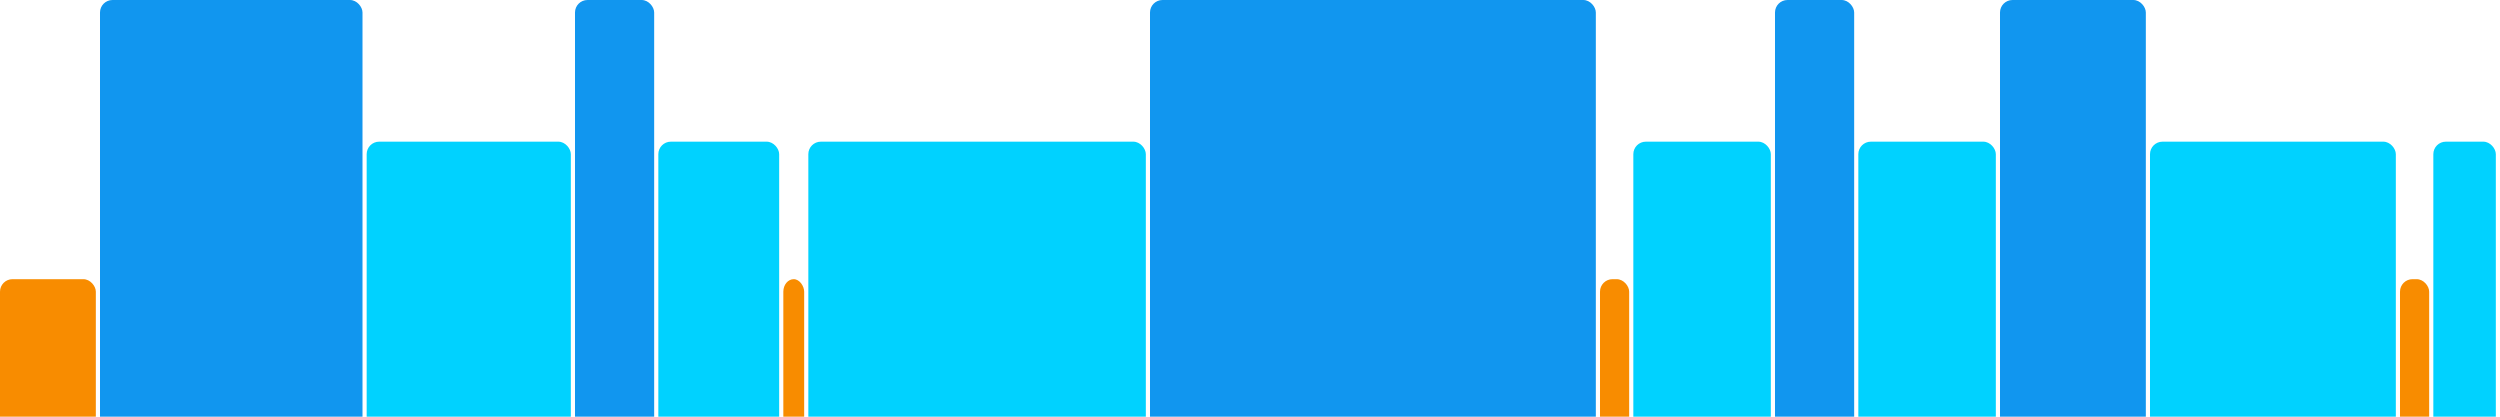
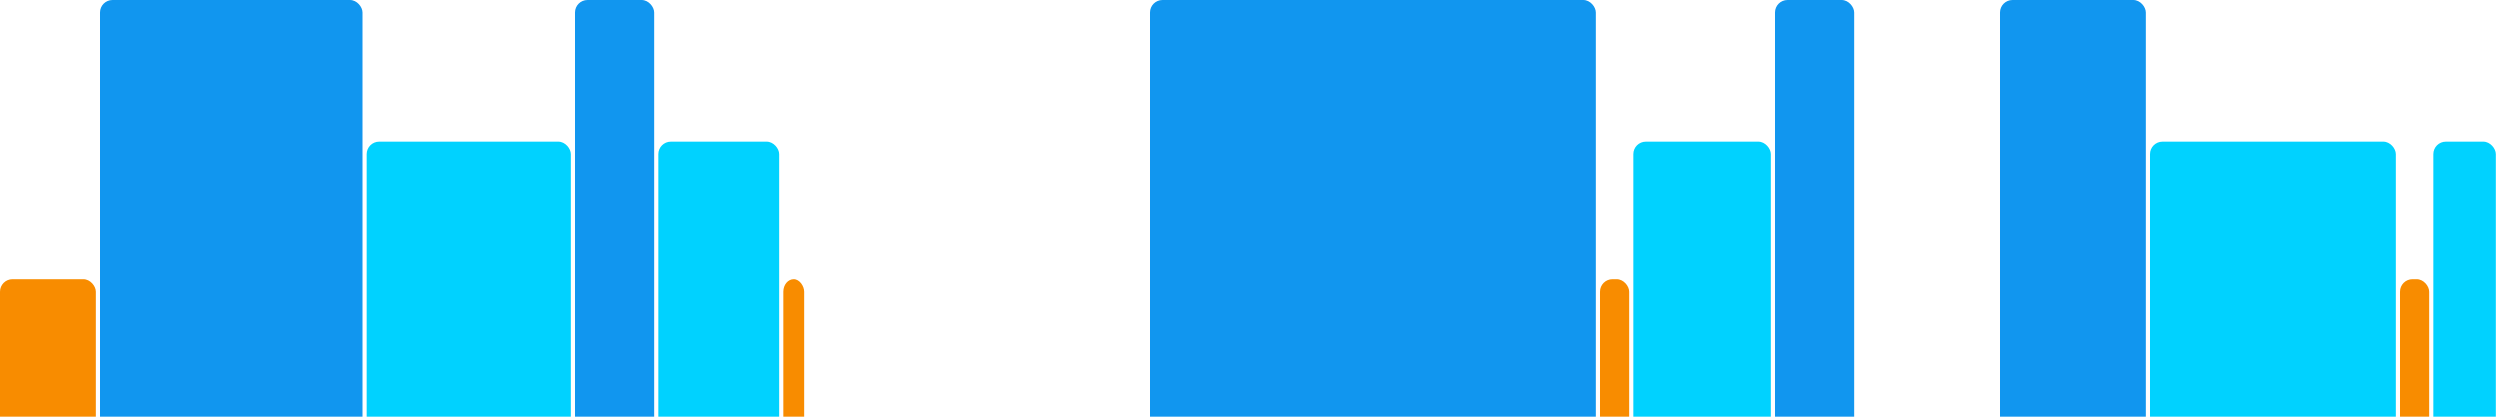
<svg xmlns="http://www.w3.org/2000/svg" version="1.1" baseProfile="full" width="600" height="100">
  <rect x="0" y="67" rx="3" ry="3" width="23" height="43" fill="rgb(248,140,0)" />
  <rect x="24" y="0" rx="3" ry="3" width="63" height="110" fill="rgb(17,150,239)" />
  <rect x="88" y="34" rx="3" ry="3" width="49" height="76" fill="rgb(0,210,255)" />
  <rect x="138" y="0" rx="3" ry="3" width="19" height="110" fill="rgb(17,150,239)" />
  <rect x="158" y="34" rx="3" ry="3" width="29" height="76" fill="rgb(0,210,255)" />
  <rect x="188" y="67" rx="3" ry="3" width="5" height="43" fill="rgb(248,140,0)" />
-   <rect x="194" y="34" rx="3" ry="3" width="81" height="76" fill="rgb(0,210,255)" />
  <rect x="276" y="0" rx="3" ry="3" width="107" height="110" fill="rgb(17,150,239)" />
  <rect x="384" y="67" rx="3" ry="3" width="7" height="43" fill="rgb(248,140,0)" />
  <rect x="392" y="34" rx="3" ry="3" width="33" height="76" fill="rgb(0,210,255)" />
  <rect x="426" y="0" rx="3" ry="3" width="19" height="110" fill="rgb(17,150,239)" />
-   <rect x="446" y="34" rx="3" ry="3" width="33" height="76" fill="rgb(0,210,255)" />
  <rect x="480" y="0" rx="3" ry="3" width="35" height="110" fill="rgb(17,150,239)" />
  <rect x="516" y="34" rx="3" ry="3" width="59" height="76" fill="rgb(0,210,255)" />
  <rect x="576" y="67" rx="3" ry="3" width="7" height="43" fill="rgb(248,140,0)" />
  <rect x="584" y="34" rx="3" ry="3" width="15" height="76" fill="rgb(0,210,255)" />
</svg>